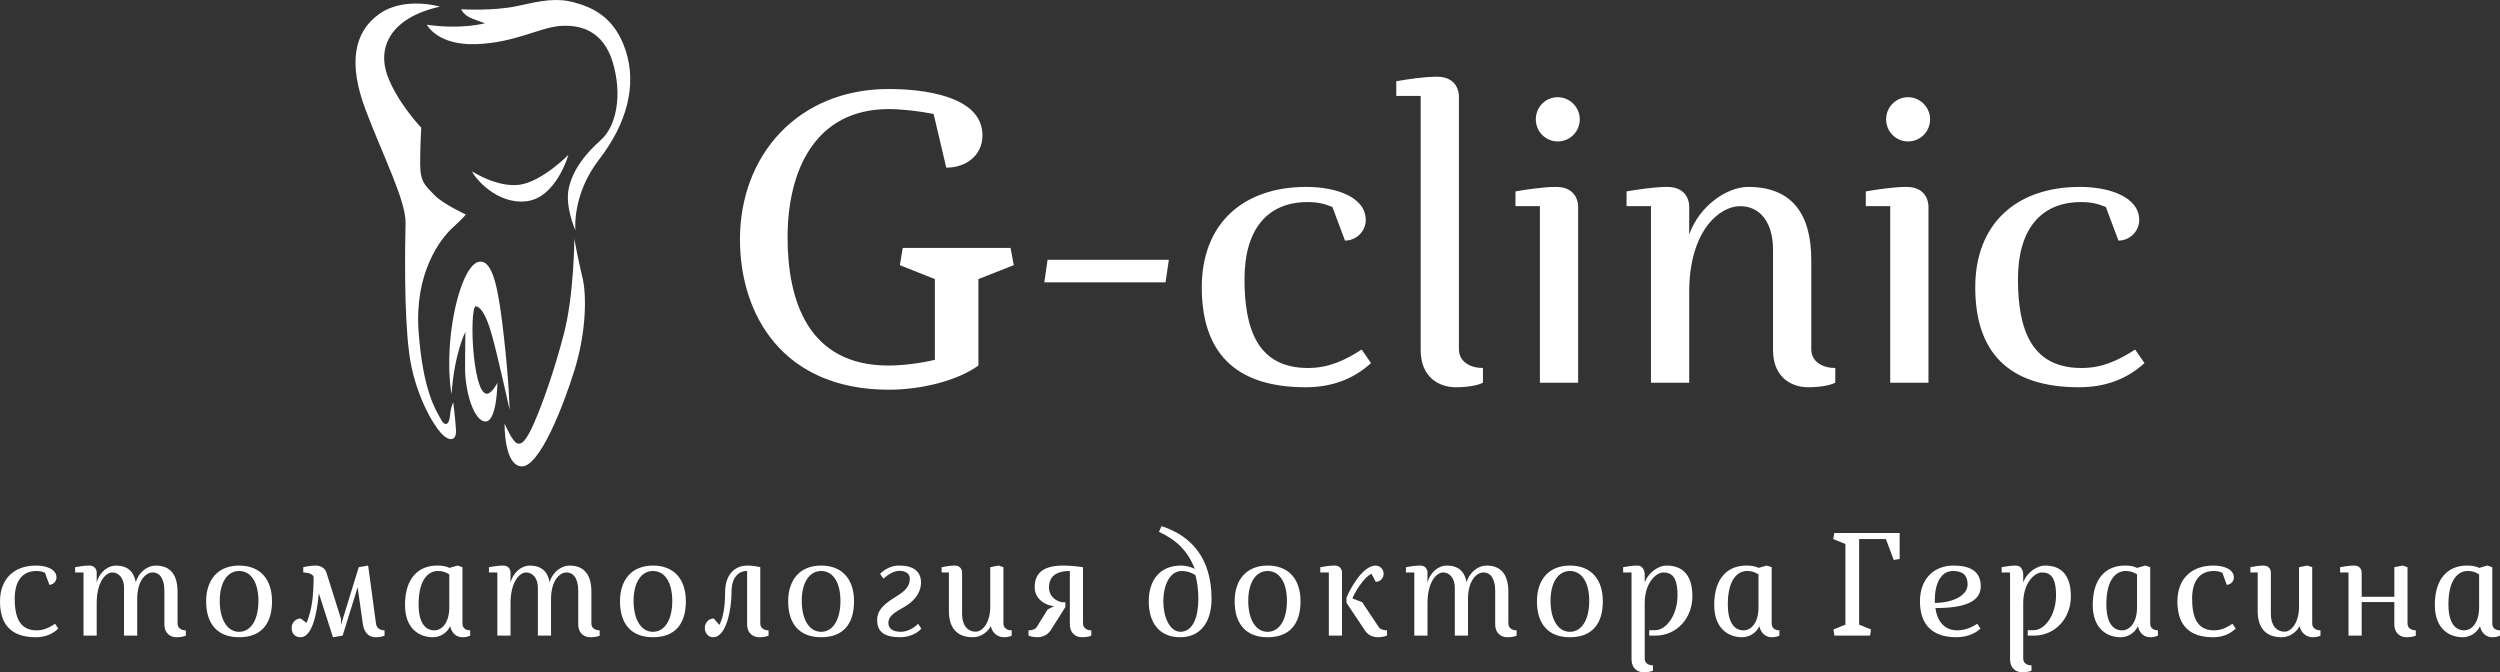
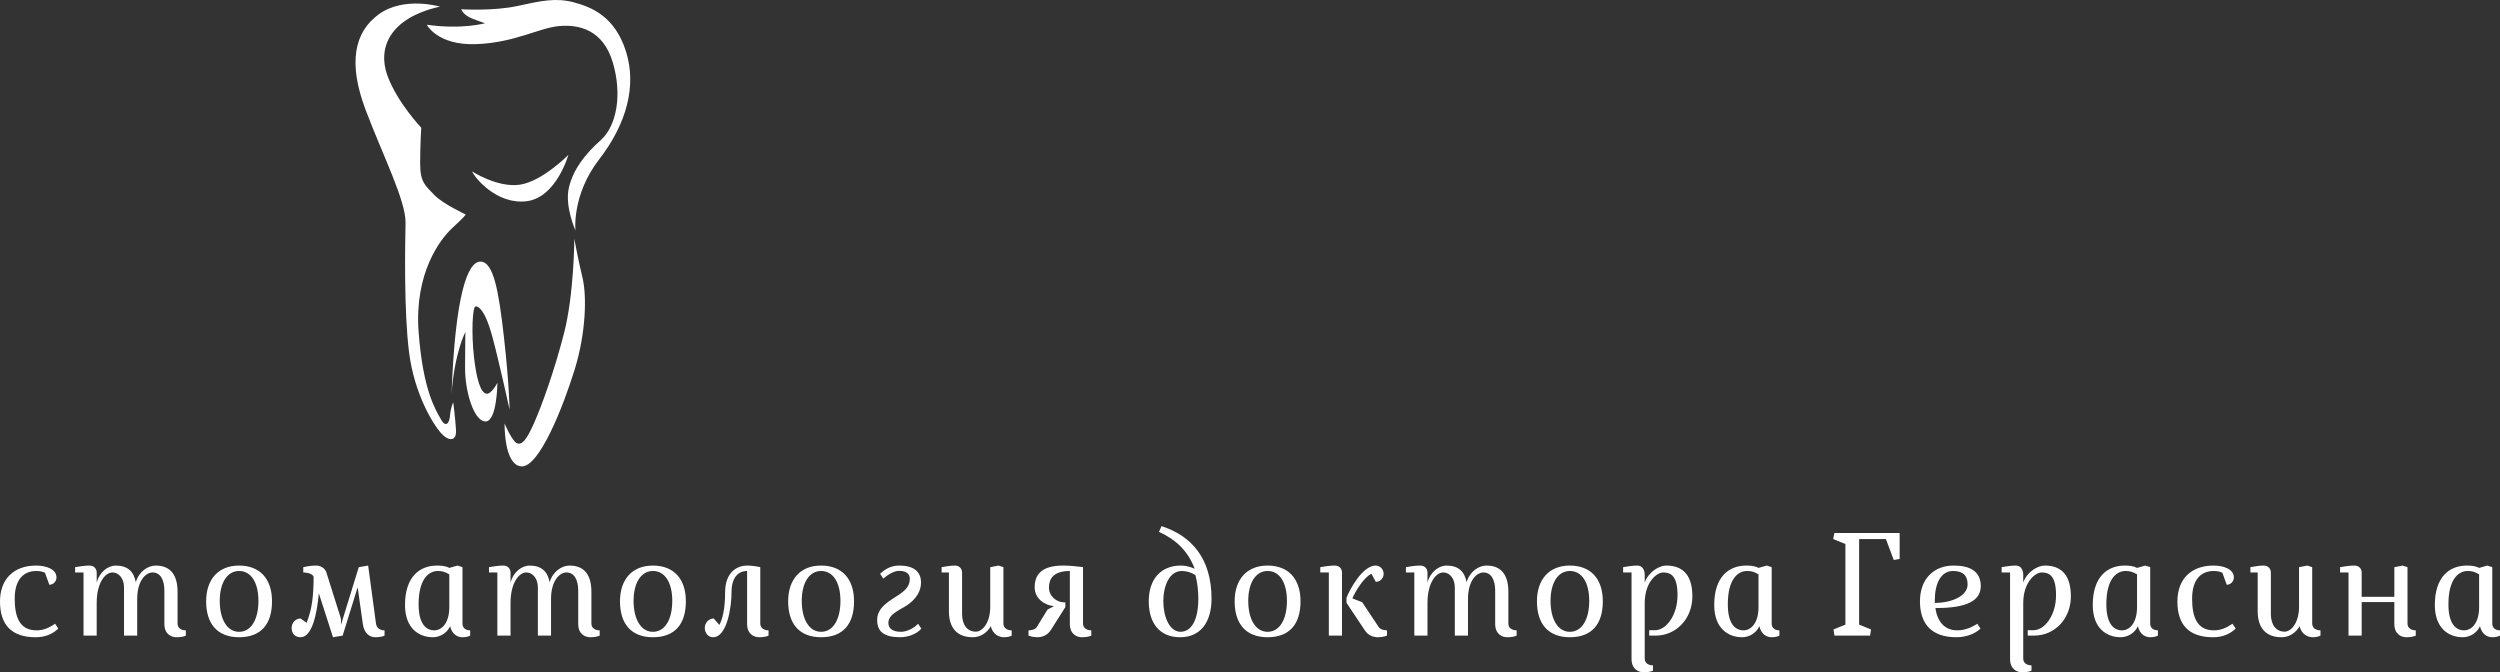
<svg xmlns="http://www.w3.org/2000/svg" width="238" height="64" viewBox="0 0 238 64" fill="none">
  <rect x="0" y="0" width="238" height="64" fill="#333333" stroke="none" />
-   <path fill-rule="evenodd" clip-rule="evenodd" d="M41.885 0.631C41.885 0.631 38.482 -0.378 36.082 1.345C33.681 3.069 33.139 6.053 34.809 10.467C36.479 14.88 38.65 19.126 38.608 21.228C38.567 23.329 38.443 29.593 38.943 33.544C39.444 37.496 41.219 40.375 41.97 41.216C42.721 42.057 43.473 42.025 43.411 40.943C43.348 39.86 43.15 38.305 43.15 38.305C43.15 38.305 42.899 38.778 42.847 39.524C42.795 40.27 42.45 40.785 41.96 39.892C41.469 38.998 40.269 37.191 39.852 31.6C39.434 26.01 41.898 22.773 43.066 21.701C44.235 20.629 44.34 20.419 44.34 20.419C44.34 20.419 42.148 19.41 41.334 18.548C40.52 17.686 39.998 17.371 39.998 15.584C39.998 13.798 40.103 12.158 40.103 12.158C40.103 12.158 37.786 9.721 36.868 7.157C35.949 4.592 37.055 1.713 41.885 0.631M44.946 16.32C44.946 16.32 47.368 17.897 49.497 17.581C51.626 17.266 54.11 14.744 54.11 14.744C54.11 14.744 52.962 18.822 50.123 19.158C47.284 19.494 45.176 16.909 44.946 16.321V16.32ZM48.037 40.323C48.037 40.323 47.954 44.296 49.644 44.401C51.335 44.506 53.632 38.684 54.717 35.153C55.803 31.622 55.866 28.112 55.448 26.409C55.031 24.707 54.676 22.731 54.676 22.731C54.676 22.731 54.655 28.007 53.695 31.727C52.735 35.447 51.572 38.614 50.858 40.239C50.096 41.973 49.668 42.383 49.209 42.194C48.749 42.005 48.037 40.323 48.037 40.323V40.323ZM42.989 37.518C42.989 37.518 42.529 35.331 42.926 31.801C43.323 28.27 44.471 24.928 45.723 24.907C46.976 24.886 47.477 27.66 47.978 32.116C48.479 36.572 48.511 38.989 48.511 38.989C48.511 38.989 47.499 34.355 46.852 31.98C46.204 29.605 45.599 29.163 45.286 29.163C44.973 29.163 44.868 31.706 45.119 33.955C45.369 36.204 45.777 37.36 46.278 37.476C46.779 37.591 47.353 36.435 47.353 36.435C47.353 36.435 47.322 40.145 46.215 40.124C45.109 40.103 44.263 37.265 44.274 34.985C44.284 32.705 44.305 31.601 44.305 31.601C44.305 31.601 43.261 33.587 42.989 37.517V37.518ZM40.632 2.354C40.632 2.354 41.634 4.329 45.308 4.203C48.982 4.077 51.319 2.648 53.24 2.48C55.16 2.311 57.415 2.858 58.333 5.927C59.252 8.995 58.709 11.98 57.206 13.325C55.703 14.67 54.576 16.099 54.159 17.865C53.741 19.63 54.785 21.942 54.785 21.942C54.785 21.942 54.409 18.579 57.039 15.175C59.669 11.77 60.63 8.155 59.586 4.876C58.542 1.597 56.371 0.693 54.66 0.231C52.948 -0.231 51.57 0.063 49.274 0.567C46.978 1.072 43.91 0.882 43.91 0.882C43.91 0.882 44.076 1.429 44.995 1.786C45.913 2.143 46.185 2.207 46.185 2.207C46.185 2.207 43.993 2.837 40.632 2.354H40.632Z" fill="white" />
-   <path d="M201.678 22.904C202.763 22.904 203.654 22.007 203.654 20.953C203.654 18.77 200.865 17.794 197.998 17.794C191.956 17.794 188.044 21.304 188.044 27.35C188.044 33.395 191.065 36.866 197.921 36.866C200.439 36.866 202.491 36.086 204.157 34.565L203.266 33.279C201.678 34.293 200.167 35.034 198.153 35.034C193.311 35.034 192.11 31.25 192.11 26.57C192.11 21.89 194.241 19.238 198.114 19.238C199.199 19.238 199.78 19.433 200.477 19.706L201.678 22.904V22.904ZM183.589 19.627C183.589 19.627 183.628 17.794 181.497 17.794C180.219 17.794 178.515 18.067 177.624 18.223V19.627H179.948V36.437H183.589V19.627H183.589ZM181.652 9.253C180.49 9.253 179.56 10.189 179.56 11.359C179.56 12.529 180.49 13.465 181.652 13.465C182.814 13.465 183.744 12.529 183.744 11.359C183.744 10.189 182.776 9.253 181.652 9.253ZM160.813 19.627C160.813 19.627 160.852 17.794 158.721 17.794C157.443 17.794 155.739 18.067 154.848 18.223V19.627H157.172V36.437H160.813V27.779C160.813 22.006 163.679 19.627 165.654 19.627C167.63 19.627 168.792 21.265 168.792 23.761V33.317C168.792 36.047 170.69 36.866 172.123 36.866C173.169 36.866 174.176 36.71 174.718 36.437V35.033C173.518 35.033 172.433 34.448 172.433 33.239V24.736C172.433 20.446 170.651 17.794 166.429 17.794C164.415 17.794 161.781 19.588 160.813 22.318V19.627L160.813 19.627ZM150.238 19.627C150.238 19.627 150.277 17.794 148.147 17.794C146.869 17.794 145.164 18.067 144.273 18.223V19.627H146.597V36.437H150.238V19.627H150.238ZM148.302 9.253C147.14 9.253 146.21 10.189 146.21 11.359C146.21 12.529 147.14 13.465 148.302 13.465C149.464 13.465 150.393 12.529 150.393 11.359C150.393 10.189 149.425 9.253 148.302 9.253ZM135.248 9.136V33.317C135.248 36.047 137.146 36.866 138.579 36.866C139.625 36.866 140.632 36.71 141.175 36.437V35.033C139.974 35.033 138.889 34.448 138.889 33.239V9.136C138.889 9.136 138.928 7.303 136.798 7.303C135.519 7.303 133.815 7.576 132.924 7.732V9.136H135.248H135.248ZM128.044 22.903C129.128 22.903 130.019 22.006 130.019 20.953C130.019 18.769 127.23 17.794 124.364 17.794C118.321 17.794 114.409 21.304 114.409 27.349C114.409 33.395 117.43 36.866 124.286 36.866C126.804 36.866 128.857 36.086 130.522 34.565L129.631 33.278C128.043 34.292 126.533 35.033 124.518 35.033C119.677 35.033 118.476 31.25 118.476 26.57C118.476 21.89 120.606 19.238 124.48 19.238C125.564 19.238 126.145 19.432 126.843 19.706L128.044 22.904V22.903ZM99.419 26.881H110.962L111.271 24.736H99.729L99.419 26.881ZM84.622 8.473C75.946 8.473 70.445 14.791 70.445 22.786C70.445 30.002 74.551 37.1 84.622 37.1C87.798 37.1 91.207 36.203 93.144 34.799V26.57L96.513 25.243L96.204 23.605H85.939L85.668 25.243L88.999 26.57V34.253C87.566 34.604 85.823 34.799 84.583 34.799C76.914 34.799 74.977 28.598 74.977 22.591C74.977 16.273 77.572 10.384 84.622 10.384C85.784 10.384 87.566 10.579 88.883 10.852L90.083 15.961C91.981 15.961 93.531 14.791 93.531 12.88C93.531 9.019 87.566 8.473 84.622 8.473L84.622 8.473Z" fill="white" />
+   <path fill-rule="evenodd" clip-rule="evenodd" d="M41.885 0.631C41.885 0.631 38.482 -0.378 36.082 1.345C33.681 3.069 33.139 6.053 34.809 10.467C36.479 14.88 38.65 19.126 38.608 21.228C38.567 23.329 38.443 29.593 38.943 33.544C39.444 37.496 41.219 40.375 41.97 41.216C42.721 42.057 43.473 42.025 43.411 40.943C43.348 39.86 43.15 38.305 43.15 38.305C43.15 38.305 42.899 38.778 42.847 39.524C42.795 40.27 42.45 40.785 41.96 39.892C41.469 38.998 40.269 37.191 39.852 31.6C39.434 26.01 41.898 22.773 43.066 21.701C44.235 20.629 44.34 20.419 44.34 20.419C44.34 20.419 42.148 19.41 41.334 18.548C40.52 17.686 39.998 17.371 39.998 15.584C39.998 13.798 40.103 12.158 40.103 12.158C40.103 12.158 37.786 9.721 36.868 7.157C35.949 4.592 37.055 1.713 41.885 0.631M44.946 16.32C44.946 16.32 47.368 17.897 49.497 17.581C51.626 17.266 54.11 14.744 54.11 14.744C54.11 14.744 52.962 18.822 50.123 19.158C47.284 19.494 45.176 16.909 44.946 16.321V16.32ZM48.037 40.323C48.037 40.323 47.954 44.296 49.644 44.401C51.335 44.506 53.632 38.684 54.717 35.153C55.803 31.622 55.866 28.112 55.448 26.409C55.031 24.707 54.676 22.731 54.676 22.731C54.676 22.731 54.655 28.007 53.695 31.727C52.735 35.447 51.572 38.614 50.858 40.239C50.096 41.973 49.668 42.383 49.209 42.194C48.749 42.005 48.037 40.323 48.037 40.323V40.323ZM42.989 37.518C43.323 28.27 44.471 24.928 45.723 24.907C46.976 24.886 47.477 27.66 47.978 32.116C48.479 36.572 48.511 38.989 48.511 38.989C48.511 38.989 47.499 34.355 46.852 31.98C46.204 29.605 45.599 29.163 45.286 29.163C44.973 29.163 44.868 31.706 45.119 33.955C45.369 36.204 45.777 37.36 46.278 37.476C46.779 37.591 47.353 36.435 47.353 36.435C47.353 36.435 47.322 40.145 46.215 40.124C45.109 40.103 44.263 37.265 44.274 34.985C44.284 32.705 44.305 31.601 44.305 31.601C44.305 31.601 43.261 33.587 42.989 37.517V37.518ZM40.632 2.354C40.632 2.354 41.634 4.329 45.308 4.203C48.982 4.077 51.319 2.648 53.24 2.48C55.16 2.311 57.415 2.858 58.333 5.927C59.252 8.995 58.709 11.98 57.206 13.325C55.703 14.67 54.576 16.099 54.159 17.865C53.741 19.63 54.785 21.942 54.785 21.942C54.785 21.942 54.409 18.579 57.039 15.175C59.669 11.77 60.63 8.155 59.586 4.876C58.542 1.597 56.371 0.693 54.66 0.231C52.948 -0.231 51.57 0.063 49.274 0.567C46.978 1.072 43.91 0.882 43.91 0.882C43.91 0.882 44.076 1.429 44.995 1.786C45.913 2.143 46.185 2.207 46.185 2.207C46.185 2.207 43.993 2.837 40.632 2.354H40.632Z" fill="white" />
  <path d="M236.012 57.791C236.012 59.381 235.252 60.009 234.584 60.009C233.85 60.009 233.09 59.465 233.09 57.525C233.09 55.111 234.064 54.358 234.918 54.358C235.318 54.358 235.585 54.428 236.012 54.679V57.79V57.791ZM234.451 60.665C235.104 60.665 235.785 60.288 236.092 59.618C236.279 60.4 236.799 60.665 237.266 60.665C237.52 60.665 237.786 60.623 238 60.511V60.009C237.586 60.009 237.266 59.799 237.266 59.367V53.995L236.799 53.841L236.012 54.065C235.678 53.883 235.252 53.841 234.851 53.841C233.17 53.841 231.796 54.93 231.796 57.595C231.796 59.841 233.144 60.665 234.451 60.665H234.451ZM227.94 56.814H224.832V54.498C224.832 54.498 224.845 53.842 224.111 53.842C223.671 53.842 223.084 53.939 222.777 53.995V54.498H223.578V60.512H224.832V57.316H227.94V59.396C227.94 60.372 228.594 60.665 229.088 60.665C229.448 60.665 229.795 60.609 229.982 60.512V60.009C229.568 60.009 229.195 59.8 229.195 59.368V53.996L228.728 53.842L227.941 53.996V56.814L227.94 56.814ZM217.494 60.134C216.694 60.134 216.186 59.507 216.186 58.446V54.497C216.186 54.497 216.2 53.841 215.466 53.841C215.026 53.841 214.546 53.953 214.238 53.995V54.498H214.932V58.167C214.932 59.841 215.759 60.665 217.214 60.665C217.894 60.665 218.548 60.274 218.922 59.618C219.108 60.4 219.709 60.665 220.176 60.665C220.429 60.665 220.696 60.623 220.91 60.511V60.009C220.496 60.009 220.122 59.799 220.122 59.367V53.995L219.656 53.841L218.868 53.995V57.749C218.868 59.339 218.094 60.135 217.494 60.135V60.134ZM211.984 55.669C212.358 55.669 212.664 55.349 212.664 54.972C212.664 54.19 211.704 53.841 210.716 53.841C208.635 53.841 207.288 55.097 207.288 57.26C207.288 59.423 208.328 60.665 210.69 60.665C211.557 60.665 212.264 60.386 212.838 59.841L212.531 59.381C211.984 59.744 211.464 60.009 210.77 60.009C209.102 60.009 208.689 58.655 208.689 56.981C208.689 55.306 209.423 54.358 210.757 54.358C211.13 54.358 211.33 54.427 211.571 54.525L211.984 55.669H211.984ZM203.446 57.79C203.446 59.381 202.685 60.009 202.018 60.009C201.284 60.009 200.524 59.465 200.524 57.525C200.524 55.111 201.498 54.358 202.352 54.358C202.752 54.358 203.019 54.427 203.446 54.678V57.79V57.79ZM201.884 60.664C202.538 60.664 203.218 60.288 203.526 59.618C203.712 60.399 204.233 60.664 204.7 60.664C204.953 60.664 205.22 60.622 205.434 60.511V60.008C205.02 60.008 204.7 59.799 204.7 59.367V53.995L204.233 53.841L203.446 54.064C203.112 53.883 202.685 53.841 202.285 53.841C200.604 53.841 199.23 54.929 199.23 57.595C199.23 59.841 200.577 60.664 201.885 60.664H201.884ZM192.612 54.692C192.612 54.692 192.625 53.841 191.892 53.841C191.451 53.841 190.864 53.939 190.557 53.995V54.498H191.358V62.73C191.358 63.707 192.011 64 192.505 64C192.866 64 193.212 63.944 193.399 63.846V63.344C192.986 63.344 192.612 63.135 192.612 62.702V57.414C192.612 55.446 193.733 54.498 194.373 54.498C195.16 54.498 195.734 54.888 195.734 56.674C195.734 58.572 194.653 59.995 193.599 59.995H193.039V60.511H193.626C195.667 60.511 197.148 58.851 197.148 56.772C197.148 54.497 196.001 53.841 194.667 53.841C193.973 53.841 192.959 54.456 192.612 55.46V54.693V54.692ZM184.194 57.134C184.194 55.543 184.781 54.358 185.928 54.358C186.848 54.358 187.316 54.762 187.316 55.641C187.316 56.674 185.941 57.386 184.194 57.399V57.134ZM188.57 55.809C188.57 54.372 187.529 53.841 185.982 53.841C184.114 53.841 182.78 55.097 182.78 57.246C182.78 59.395 183.887 60.664 186.248 60.664C187.116 60.664 187.97 60.385 188.543 59.841L188.236 59.381C187.689 59.743 187.036 60.008 186.328 60.008C185.114 60.008 184.434 59.157 184.247 57.888C186.502 57.888 188.57 57.511 188.57 55.808V55.809ZM176.99 51.316H179.538L180.285 53.311L180.846 53.213V50.744H174.628L174.521 51.316L175.682 51.79V59.465L174.548 59.925L174.641 60.511H178.03L178.123 59.925L176.989 59.465V51.316H176.99ZM167.41 57.79C167.41 59.381 166.65 60.009 165.983 60.009C165.249 60.009 164.488 59.465 164.488 57.525C164.488 55.111 165.462 54.358 166.316 54.358C166.717 54.358 166.984 54.427 167.41 54.678V57.79V57.79ZM165.849 60.664C166.503 60.664 167.183 60.288 167.49 59.618C167.677 60.399 168.198 60.664 168.664 60.664C168.918 60.664 169.185 60.622 169.398 60.511V60.008C168.985 60.008 168.664 59.799 168.664 59.367V53.995L168.198 53.841L167.41 54.064C167.077 53.883 166.65 53.841 166.25 53.841C164.568 53.841 163.194 54.929 163.194 57.595C163.194 59.841 164.542 60.664 165.85 60.664H165.849ZM156.577 54.692C156.577 54.692 156.59 53.841 155.856 53.841C155.416 53.841 154.829 53.939 154.522 53.995V54.498H155.323V62.73C155.323 63.707 155.976 64 156.47 64C156.831 64 157.178 63.944 157.364 63.846V63.344C156.951 63.344 156.577 63.135 156.577 62.702V57.414C156.577 55.446 157.698 54.498 158.338 54.498C159.126 54.498 159.699 54.888 159.699 56.674C159.699 58.572 158.618 59.995 157.564 59.995H157.004V60.511H157.591C159.632 60.511 161.114 58.851 161.114 56.772C161.114 54.497 159.966 53.841 158.632 53.841C157.938 53.841 156.924 54.456 156.577 55.46V54.693L156.577 54.692ZM149.452 54.358C150.573 54.358 151.294 55.418 151.294 57.204C151.294 58.99 150.586 60.148 149.452 60.148C148.318 60.148 147.611 58.962 147.611 57.204C147.611 55.446 148.345 54.358 149.452 54.358ZM149.452 53.841C147.478 53.841 146.317 55.153 146.317 57.246C146.317 59.339 147.344 60.665 149.452 60.665C151.56 60.665 152.588 59.395 152.588 57.246C152.588 55.097 151.427 53.841 149.452 53.841ZM137.712 53.841C137.005 53.841 136.177 54.413 135.897 55.46V54.498C135.897 54.498 135.911 53.842 135.177 53.842C134.737 53.842 134.15 53.939 133.843 53.995V54.498H134.643V60.512H135.897V57.414C135.897 55.447 136.725 54.498 137.392 54.498C138.019 54.498 138.499 55.084 138.499 55.921V60.512H139.753V57.023C139.753 55.279 140.567 54.498 141.221 54.498C141.968 54.498 142.341 55.21 142.341 56.228V59.396C142.341 60.372 142.995 60.665 143.489 60.665C143.849 60.665 144.196 60.609 144.383 60.512V60.009C143.969 60.009 143.596 59.8 143.596 59.368V56.34C143.596 54.861 143.022 53.842 141.514 53.842C140.767 53.842 139.913 54.414 139.62 55.433C139.433 54.4 138.833 53.842 137.712 53.842L137.712 53.841ZM130.974 55.39C131.388 55.39 131.722 55.055 131.722 54.623C131.722 54.19 131.375 53.841 130.961 53.841C129.694 53.841 128.453 56.2 128.186 56.911V57.386L129.934 60.009C130.281 60.539 130.788 60.665 131.215 60.665C131.668 60.665 132.042 60.511 132.042 60.511V60.009C132.042 60.009 131.468 60.009 131.268 59.716L129.68 57.33L128.746 56.967C128.947 56.451 129.8 54.972 130.561 54.623L130.974 55.39ZM127.759 54.497C127.759 54.497 127.772 53.841 127.039 53.841C126.598 53.841 125.998 53.939 125.691 53.995V54.498H126.505V60.511H127.759V54.498V54.497ZM120.675 54.358C121.795 54.358 122.516 55.418 122.516 57.204C122.516 58.99 121.809 60.148 120.675 60.148C119.541 60.148 118.833 58.962 118.833 57.204C118.833 55.446 119.567 54.358 120.675 54.358ZM120.675 53.841C118.7 53.841 117.539 55.153 117.539 57.246C117.539 59.339 118.567 60.665 120.675 60.665C122.783 60.665 123.81 59.395 123.81 57.246C123.81 55.097 122.649 53.841 120.675 53.841ZM112.349 60.148C111.295 60.092 110.748 58.655 110.748 57.232C110.748 55.809 111.309 54.358 112.509 54.358C112.976 54.358 113.443 54.511 113.803 54.749C113.977 55.391 114.083 56.2 114.083 57.009C114.083 58.6 113.643 60.149 112.349 60.149L112.349 60.148ZM110.575 50.088L110.335 50.632C112.003 51.399 113.097 52.474 113.737 54.148C113.31 53.953 112.87 53.841 112.43 53.841C110.469 53.841 109.361 55.181 109.361 57.246C109.361 59.311 110.388 60.665 112.35 60.665C114.311 60.665 115.338 59.2 115.338 56.995C115.338 53.158 113.43 51.009 110.575 50.088L110.575 50.088ZM101.423 57.79V57.344H101.303C100.595 57.344 99.862 56.772 99.862 55.935C99.862 55.167 100.222 54.358 101.85 54.358V59.395C101.85 60.371 102.503 60.665 102.997 60.665C103.358 60.665 103.705 60.609 103.891 60.511V60.009C103.478 60.009 103.104 59.799 103.104 59.367V53.995C103.104 53.995 102.077 53.841 101.223 53.841C99.035 53.841 98.501 54.804 98.501 55.921C98.501 56.967 99.435 57.623 100.342 57.707L99.729 58.028L98.688 59.716C98.501 60.009 97.914 60.009 97.914 60.009V60.511C97.914 60.511 98.288 60.665 98.741 60.665C99.168 60.665 99.662 60.525 100.022 60.009L101.423 57.791L101.423 57.79ZM92.897 60.134C92.097 60.134 91.59 59.507 91.59 58.446V54.497C91.59 54.497 91.603 53.841 90.869 53.841C90.429 53.841 89.949 53.953 89.642 53.995V54.498H90.336V58.167C90.336 59.841 91.163 60.665 92.617 60.665C93.298 60.665 93.951 60.274 94.325 59.618C94.512 60.4 95.112 60.665 95.579 60.665C95.833 60.665 96.099 60.623 96.313 60.511V60.009C95.899 60.009 95.526 59.799 95.526 59.367V53.995L95.059 53.841L94.272 53.995V57.749C94.272 59.339 93.498 60.135 92.897 60.135V60.134ZM85.6 54.344C86.334 54.344 86.614 54.692 86.614 55.083C86.614 55.655 86.374 56.087 85.6 56.604C84.719 57.19 83.505 57.789 83.505 59.018C83.505 60.134 84.159 60.664 85.707 60.664C86.441 60.664 87.294 60.357 87.708 59.841L87.401 59.38C87.027 59.799 86.32 60.148 85.787 60.148C84.933 60.148 84.573 59.799 84.573 59.297C84.573 58.446 85.693 58.069 86.387 57.594C87.241 57.008 87.681 56.255 87.681 55.459C87.681 54.385 86.934 53.841 85.626 53.841C84.946 53.841 84.359 54.078 83.785 54.622L84.092 55.083C84.572 54.664 85.146 54.343 85.599 54.343L85.6 54.344ZM78.169 54.358C79.289 54.358 80.01 55.418 80.01 57.204C80.01 58.99 79.303 60.148 78.169 60.148C77.035 60.148 76.327 58.962 76.327 57.204C76.327 55.446 77.061 54.358 78.169 54.358ZM78.169 53.841C76.194 53.841 75.033 55.153 75.033 57.246C75.033 59.339 76.061 60.665 78.169 60.665C80.277 60.665 81.304 59.395 81.304 57.246C81.304 55.097 80.143 53.841 78.169 53.841ZM71.124 59.395C71.124 60.371 71.778 60.665 72.272 60.665C72.632 60.665 72.979 60.609 73.166 60.511V60.009C72.752 60.009 72.379 59.799 72.379 59.367V53.995C72.072 53.925 71.565 53.841 71.124 53.841C70.244 53.841 69.03 54.4 69.03 56.409C69.03 58.041 68.75 59.018 68.483 59.493L67.949 58.879C67.482 58.879 67.095 59.283 67.095 59.771C67.095 60.26 67.415 60.664 67.882 60.664C69.203 60.664 69.643 57.846 69.643 56.353C69.643 54.999 70.271 54.358 71.124 54.358V59.395V59.395ZM62.159 54.358C63.279 54.358 64 55.419 64 57.205C64 58.99 63.293 60.149 62.159 60.149C61.025 60.149 60.317 58.963 60.317 57.205C60.317 55.446 61.051 54.358 62.159 54.358ZM62.159 53.842C60.184 53.842 59.023 55.153 59.023 57.246C59.023 59.34 60.051 60.665 62.159 60.665C64.267 60.665 65.294 59.395 65.294 57.246C65.294 55.098 64.133 53.842 62.159 53.842ZM50.418 53.842C49.711 53.842 48.883 54.414 48.603 55.461V54.498C48.603 54.498 48.617 53.842 47.883 53.842C47.443 53.842 46.856 53.94 46.549 53.996V54.498H47.349V60.512H48.603V57.415C48.603 55.447 49.43 54.498 50.097 54.498C50.725 54.498 51.205 55.085 51.205 55.922V60.512H52.459V57.024C52.459 55.28 53.273 54.498 53.926 54.498C54.673 54.498 55.047 55.21 55.047 56.228V59.396C55.047 60.373 55.701 60.666 56.195 60.666C56.555 60.666 56.902 60.61 57.089 60.512V60.01C56.675 60.01 56.301 59.8 56.301 59.368V56.34C56.301 54.861 55.728 53.843 54.22 53.843C53.473 53.843 52.619 54.415 52.326 55.433C52.139 54.401 51.539 53.843 50.418 53.843V53.842ZM42.773 57.791C42.773 59.381 42.013 60.009 41.346 60.009C40.612 60.009 39.851 59.465 39.851 57.525C39.851 55.111 40.825 54.358 41.679 54.358C42.08 54.358 42.346 54.428 42.773 54.679V57.79V57.791ZM41.212 60.665C41.866 60.665 42.546 60.288 42.853 59.618C43.04 60.4 43.56 60.665 44.027 60.665C44.281 60.665 44.547 60.623 44.761 60.511V60.009C44.347 60.009 44.027 59.799 44.027 59.367V53.995L43.56 53.841L42.773 54.065C42.44 53.883 42.013 53.841 41.612 53.841C39.931 53.841 38.557 54.93 38.557 57.595C38.557 59.841 39.905 60.665 41.212 60.665H41.212ZM28.618 58.879C28.151 58.879 27.764 59.283 27.764 59.772C27.764 60.386 28.15 60.665 28.618 60.665C29.698 60.665 30.179 58.474 30.352 56.479L31.7 60.665L32.62 60.511L34.048 55.907L34.541 59.395C34.675 60.358 35.236 60.665 35.729 60.665C36.089 60.665 36.423 60.609 36.609 60.511V60.009C36.196 60.009 35.849 59.799 35.795 59.367L35.048 53.841L34.154 53.995L32.46 59.493V58.906L31.072 54.497C30.966 54.162 30.605 53.841 30.072 53.841C29.484 53.841 28.871 53.995 28.871 53.995V54.498C28.871 54.498 29.725 54.498 29.858 54.916C29.845 56.8 29.711 57.944 29.191 59.297L28.617 58.879H28.618ZM22.761 54.358C23.881 54.358 24.602 55.419 24.602 57.205C24.602 58.99 23.895 60.149 22.761 60.149C21.627 60.149 20.92 58.963 20.92 57.205C20.92 55.446 21.654 54.358 22.761 54.358ZM22.761 53.842C20.786 53.842 19.625 55.153 19.625 57.246C19.625 59.34 20.653 60.665 22.761 60.665C24.869 60.665 25.896 59.395 25.896 57.246C25.896 55.098 24.735 53.842 22.761 53.842ZM11.02 53.842C10.313 53.842 9.486 54.414 9.206 55.461V54.498C9.206 54.498 9.219 53.842 8.485 53.842C8.045 53.842 7.458 53.94 7.151 53.996V54.498H7.951V60.512H9.205V57.415C9.205 55.447 10.033 54.498 10.7 54.498C11.327 54.498 11.807 55.085 11.807 55.922V60.512H13.061V57.024C13.061 55.28 13.875 54.498 14.528 54.498C15.276 54.498 15.649 55.21 15.649 56.228V59.396C15.649 60.373 16.303 60.666 16.797 60.666C17.157 60.666 17.504 60.61 17.691 60.512V60.01C17.277 60.01 16.904 59.8 16.904 59.368V56.34C16.904 54.861 16.33 53.843 14.822 53.843C14.075 53.843 13.221 54.415 12.928 55.433C12.741 54.401 12.141 53.843 11.02 53.843V53.842ZM4.696 55.67C5.07 55.67 5.377 55.349 5.377 54.972C5.377 54.191 4.416 53.842 3.429 53.842C1.348 53.842 0 55.098 0 57.26C0 59.423 1.041 60.665 3.402 60.665C4.27 60.665 4.977 60.386 5.55 59.842L5.244 59.381C4.696 59.744 4.176 60.009 3.482 60.009C1.815 60.009 1.401 58.656 1.401 56.981C1.401 55.307 2.135 54.358 3.469 54.358C3.843 54.358 4.043 54.428 4.283 54.526L4.697 55.67H4.696Z" fill="white" />
</svg>